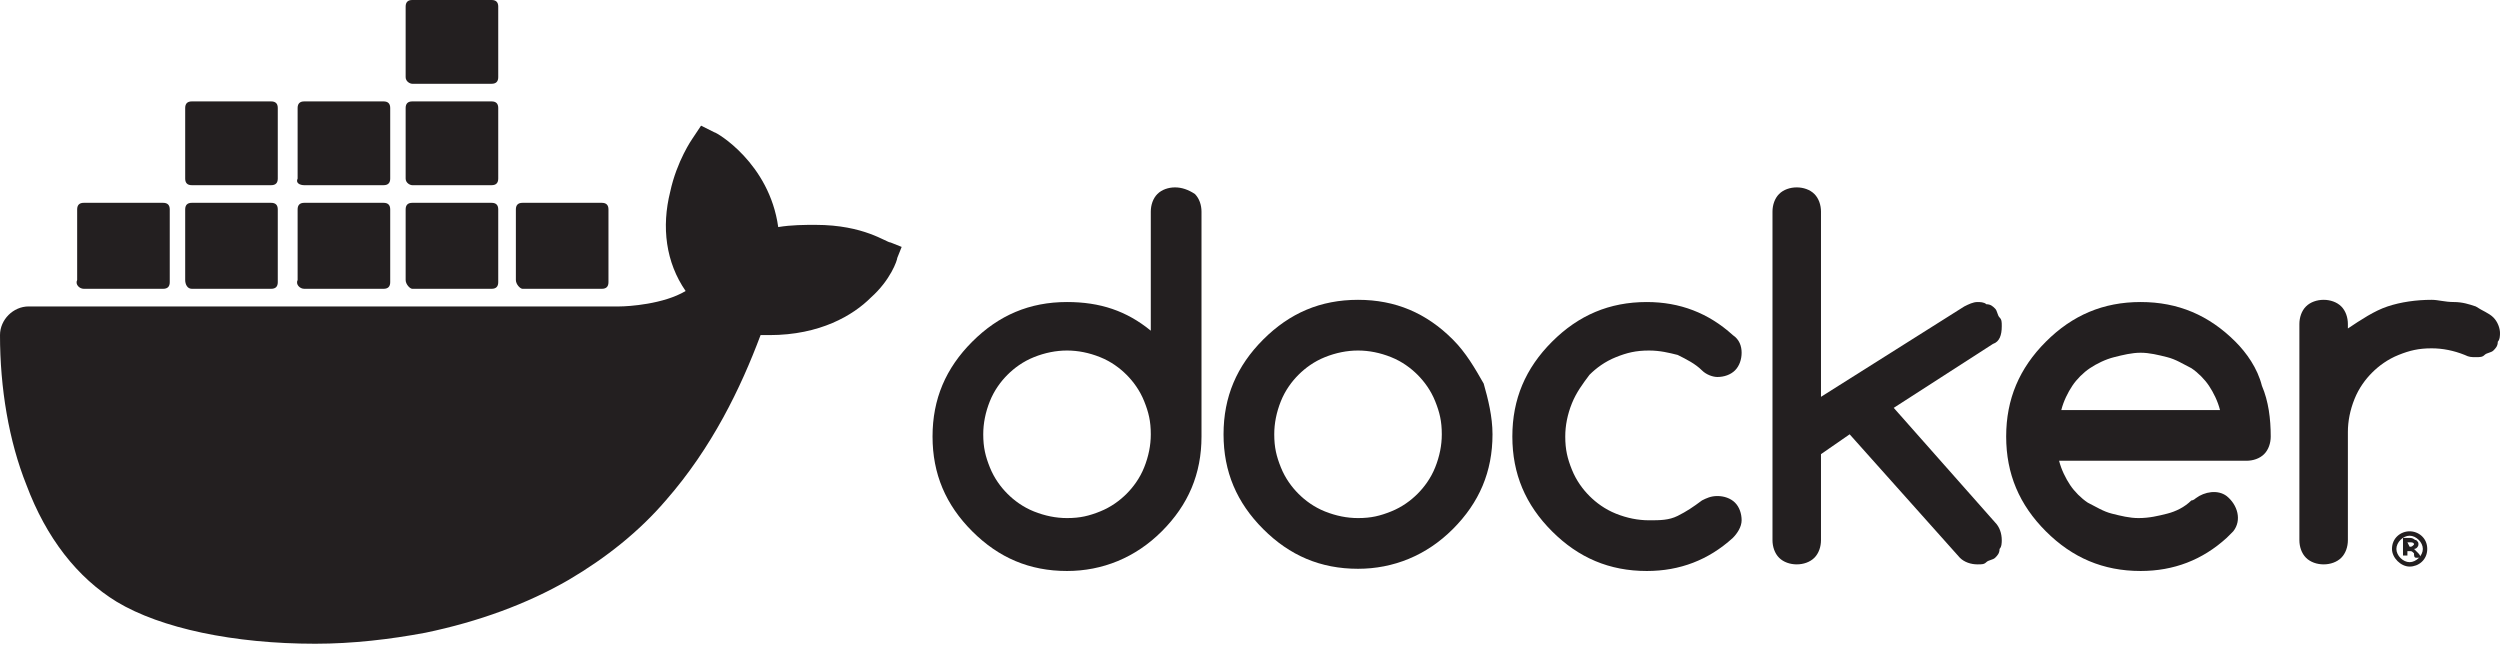
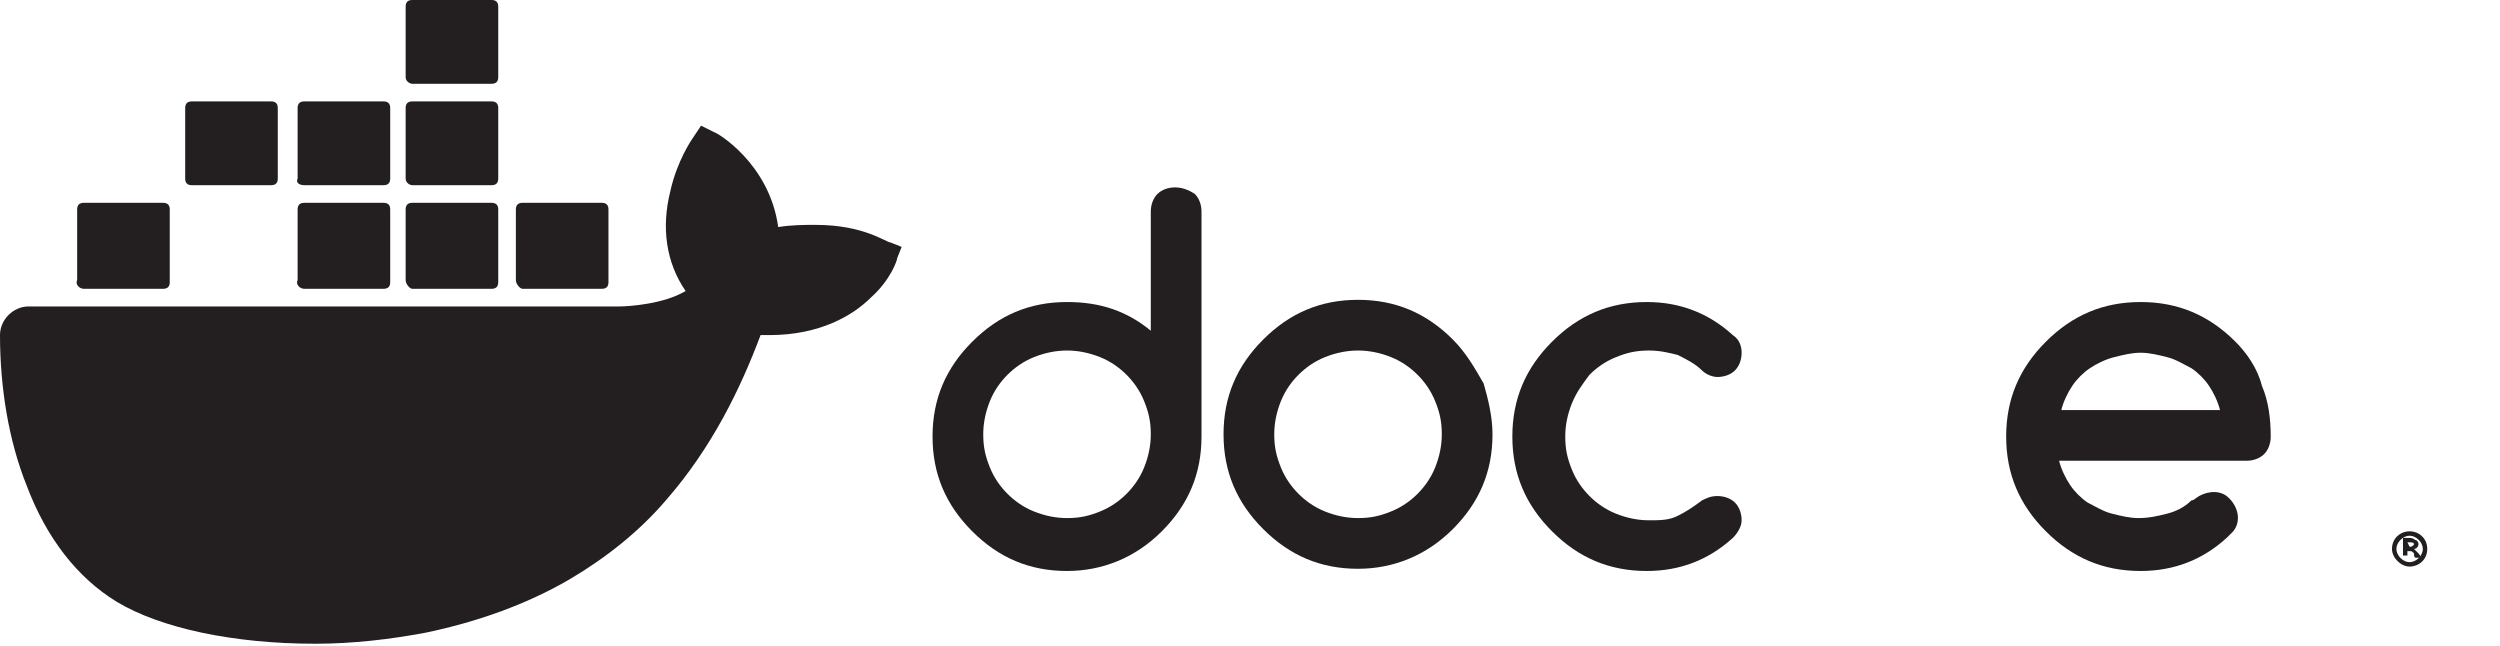
<svg xmlns="http://www.w3.org/2000/svg" version="1.1" id="Layer_1" x="0px" y="0px" viewBox="0 0 113.4 29.3" style="enable-background:new 0 0 113.4 29.3;" xml:space="preserve">
  <style type="text/css">
	.st0{fill:#231F20;}
	.st1{fill-rule:evenodd;clip-rule:evenodd;fill:#231F20;}
	.st2{fill-rule:evenodd;clip-rule:evenodd;fill:#FFFFFF;}
</style>
  <g>
    <path class="st0" d="M53.3,8.5c-0.3,0-0.6,0.1-0.8,0.3c-0.2,0.2-0.3,0.5-0.3,0.8V15c-1.1-0.9-2.3-1.3-3.8-1.3   c-1.7,0-3.1,0.6-4.3,1.8c-1.2,1.2-1.8,2.6-1.8,4.3c0,1.7,0.6,3.1,1.8,4.3c1.2,1.2,2.6,1.8,4.3,1.8c1.6,0,3.1-0.6,4.3-1.8   c1.2-1.2,1.8-2.6,1.8-4.3V9.6c0-0.3-0.1-0.6-0.3-0.8C53.9,8.6,53.6,8.5,53.3,8.5z M51.9,21.2c-0.2,0.5-0.5,0.9-0.8,1.2   c-0.3,0.3-0.7,0.6-1.2,0.8c-0.5,0.2-0.9,0.3-1.5,0.3c-0.5,0-1-0.1-1.5-0.3c-0.5-0.2-0.9-0.5-1.2-0.8c-0.3-0.3-0.6-0.7-0.8-1.2   c-0.2-0.5-0.3-0.9-0.3-1.5c0-0.5,0.1-1,0.3-1.5c0.2-0.5,0.5-0.9,0.8-1.2c0.3-0.3,0.7-0.6,1.2-0.8c0.5-0.2,1-0.3,1.5-0.3   c0.5,0,1,0.1,1.5,0.3c0.5,0.2,0.9,0.5,1.2,0.8c0.3,0.3,0.6,0.7,0.8,1.2c0.2,0.5,0.3,0.9,0.3,1.5C52.2,20.2,52.1,20.7,51.9,21.2z" />
    <path class="st0" d="M65.9,15.4c-1.2-1.2-2.6-1.8-4.3-1.8c-1.7,0-3.1,0.6-4.3,1.8c-1.2,1.2-1.8,2.6-1.8,4.3c0,1.7,0.6,3.1,1.8,4.3   c1.2,1.2,2.6,1.8,4.3,1.8c1.6,0,3.1-0.6,4.3-1.8c1.2-1.2,1.8-2.6,1.8-4.3c0-0.8-0.2-1.6-0.4-2.3C66.9,16.7,66.5,16,65.9,15.4z    M65.1,21.2c-0.2,0.5-0.5,0.9-0.8,1.2c-0.3,0.3-0.7,0.6-1.2,0.8c-0.5,0.2-0.9,0.3-1.5,0.3c-0.5,0-1-0.1-1.5-0.3   c-0.5-0.2-0.9-0.5-1.2-0.8c-0.3-0.3-0.6-0.7-0.8-1.2c-0.2-0.5-0.3-0.9-0.3-1.5c0-0.5,0.1-1,0.3-1.5c0.2-0.5,0.5-0.9,0.8-1.2   c0.3-0.3,0.7-0.6,1.2-0.8c0.5-0.2,1-0.3,1.5-0.3c0.5,0,1,0.1,1.5,0.3c0.5,0.2,0.9,0.5,1.2,0.8c0.3,0.3,0.6,0.7,0.8,1.2   c0.2,0.5,0.3,0.9,0.3,1.5C65.4,20.2,65.3,20.7,65.1,21.2z" />
-     <path class="st0" d="M90.8,14.8c0-0.2,0-0.3-0.1-0.4c-0.1-0.1-0.1-0.3-0.2-0.4c-0.1-0.1-0.2-0.2-0.4-0.2c-0.1-0.1-0.3-0.1-0.4-0.1   c-0.2,0-0.4,0.1-0.6,0.2L82.6,18V9.6c0-0.3-0.1-0.6-0.3-0.8c-0.2-0.2-0.5-0.3-0.8-0.3c-0.3,0-0.6,0.1-0.8,0.3   c-0.2,0.2-0.3,0.5-0.3,0.8v14.9c0,0.3,0.1,0.6,0.3,0.8c0.2,0.2,0.5,0.3,0.8,0.3c0.3,0,0.6-0.1,0.8-0.3c0.2-0.2,0.3-0.5,0.3-0.8   v-3.9l1.3-0.9l5,5.6c0.2,0.2,0.5,0.3,0.8,0.3c0.2,0,0.3,0,0.4-0.1c0.1-0.1,0.3-0.1,0.4-0.2c0.1-0.1,0.2-0.2,0.2-0.4   c0.1-0.1,0.1-0.3,0.1-0.4c0-0.3-0.1-0.6-0.3-0.8l-4.6-5.2l4.5-2.9C90.7,15.5,90.8,15.2,90.8,14.8z" />
    <path class="st0" d="M72.1,17c0.3-0.3,0.7-0.6,1.2-0.8c0.5-0.2,0.9-0.3,1.5-0.3c0.5,0,0.9,0.1,1.3,0.2c0.4,0.2,0.8,0.4,1.1,0.7   c0.2,0.2,0.5,0.3,0.7,0.3c0.3,0,0.6-0.1,0.8-0.3c0.2-0.2,0.3-0.5,0.3-0.8c0-0.3-0.1-0.6-0.4-0.8c-1.1-1-2.4-1.5-3.9-1.5   c-1.7,0-3.1,0.6-4.3,1.8c-1.2,1.2-1.8,2.6-1.8,4.3c0,1.7,0.6,3.1,1.8,4.3c1.2,1.2,2.6,1.8,4.3,1.8c1.5,0,2.8-0.5,3.9-1.5   c0.2-0.2,0.4-0.5,0.4-0.8c0-0.3-0.1-0.6-0.3-0.8c-0.2-0.2-0.5-0.3-0.8-0.3c-0.3,0-0.5,0.1-0.7,0.2c-0.4,0.3-0.7,0.5-1.1,0.7   c-0.4,0.2-0.8,0.2-1.3,0.2c-0.5,0-1-0.1-1.5-0.3c-0.5-0.2-0.9-0.5-1.2-0.8c-0.3-0.3-0.6-0.7-0.8-1.2c-0.2-0.5-0.3-0.9-0.3-1.5   c0-0.5,0.1-1,0.3-1.5C71.5,17.8,71.8,17.4,72.1,17z" />
-     <path class="st0" d="M113.1,14.4c-0.2-0.2-0.5-0.3-0.8-0.5c-0.3-0.1-0.6-0.2-1-0.2c-0.4,0-0.7-0.1-1-0.1c-0.7,0-1.4,0.1-2,0.3   c-0.6,0.2-1.2,0.6-1.8,1v-0.2c0-0.3-0.1-0.6-0.3-0.8c-0.2-0.2-0.5-0.3-0.8-0.3c-0.3,0-0.6,0.1-0.8,0.3c-0.2,0.2-0.3,0.5-0.3,0.8   v9.8c0,0.3,0.1,0.6,0.3,0.8c0.2,0.2,0.5,0.3,0.8,0.3c0.3,0,0.6-0.1,0.8-0.3c0.2-0.2,0.3-0.5,0.3-0.8v-4.9c0-0.5,0.1-1,0.3-1.5   c0.2-0.5,0.5-0.9,0.8-1.2c0.3-0.3,0.7-0.6,1.2-0.8c0.5-0.2,0.9-0.3,1.5-0.3c0.5,0,1,0.1,1.5,0.3c0.2,0.1,0.3,0.1,0.5,0.1   c0.2,0,0.3,0,0.4-0.1c0.1-0.1,0.3-0.1,0.4-0.2c0.1-0.1,0.2-0.2,0.2-0.4c0.1-0.1,0.1-0.3,0.1-0.4C113.4,14.9,113.3,14.6,113.1,14.4z   " />
    <path class="st0" d="M101.4,15.5c-1.2-1.2-2.6-1.8-4.3-1.8c-1.7,0-3.1,0.6-4.3,1.8c-1.2,1.2-1.8,2.6-1.8,4.3c0,1.7,0.6,3.1,1.8,4.3   c1.2,1.2,2.6,1.8,4.3,1.8c1.5,0,2.8-0.5,3.9-1.5c0,0,0,0,0,0c0.1-0.1,0.2-0.2,0.3-0.3c0.4-0.5,0.2-1.2-0.3-1.6   c-0.4-0.3-1-0.2-1.4,0.1c0,0-0.1,0.1-0.2,0.1c0,0,0,0,0,0c-0.3,0.3-0.7,0.5-1.1,0.6c-0.4,0.1-0.8,0.2-1.3,0.2   c-0.4,0-0.8-0.1-1.2-0.2c-0.4-0.1-0.7-0.3-1.1-0.5c-0.3-0.2-0.6-0.5-0.8-0.8c-0.2-0.3-0.4-0.7-0.5-1.1h8.5c0.3,0,0.6-0.1,0.8-0.3   c0.2-0.2,0.3-0.5,0.3-0.8c0-0.8-0.1-1.6-0.4-2.3C102.4,16.7,101.9,16,101.4,15.5z M93.5,18.6c0.1-0.4,0.3-0.8,0.5-1.1   c0.2-0.3,0.5-0.6,0.8-0.8c0.3-0.2,0.7-0.4,1.1-0.5c0.4-0.1,0.8-0.2,1.2-0.2c0.4,0,0.8,0.1,1.2,0.2c0.4,0.1,0.7,0.3,1.1,0.5   c0.3,0.2,0.6,0.5,0.8,0.8c0.2,0.3,0.4,0.7,0.5,1.1H93.5z" />
    <path class="st0" d="M109.3,24.1c-0.4,0-0.8,0.3-0.8,0.8c0,0.4,0.4,0.8,0.8,0.8c0.4,0,0.8-0.3,0.8-0.8   C110.1,24.4,109.7,24.1,109.3,24.1z M109.3,25.5c-0.3,0-0.6-0.3-0.6-0.6c0-0.3,0.3-0.6,0.6-0.6c0.3,0,0.6,0.3,0.6,0.6   C109.9,25.2,109.6,25.5,109.3,25.5z" />
    <path class="st0" d="M109.5,24.9L109.5,24.9c0.1,0,0.2-0.1,0.2-0.2c0-0.1,0-0.1-0.1-0.2c-0.1,0-0.1-0.1-0.3-0.1c-0.1,0-0.2,0-0.3,0   v0.8h0.2V25h0.1c0.1,0,0.1,0,0.2,0.1c0,0.1,0,0.2,0.1,0.2h0.2c0,0,0-0.1-0.1-0.2C109.6,25,109.5,24.9,109.5,24.9z M109.3,24.8   L109.3,24.8l-0.1-0.2c0,0,0.1,0,0.1,0c0.1,0,0.2,0,0.2,0.1C109.4,24.8,109.4,24.8,109.3,24.8z" />
    <path class="st0" d="M37,10.2c-0.5,0-1.1,0-1.7,0.1C34.9,7.4,32.5,6,32.4,6l-0.6-0.3l-0.4,0.6c0,0-0.7,1-1,2.4   c-0.4,1.6-0.2,3.2,0.7,4.5c-1,0.6-2.6,0.7-3,0.7H1.3c-0.7,0-1.3,0.6-1.3,1.3C0,17.6,0.4,20,1.2,22c0.9,2.4,2.3,4.2,4.1,5.3   c2,1.2,5.3,1.9,9,1.9c1.7,0,3.4-0.2,5-0.5c2.4-0.5,4.6-1.3,6.5-2.4c1.7-1,3.2-2.2,4.4-3.6c2.1-2.4,3.4-5.1,4.3-7.5   c0.1,0,0.3,0,0.4,0c2.3,0,3.8-0.9,4.6-1.7c0.9-0.8,1.2-1.7,1.2-1.8l0.2-0.5L40.4,11C40.2,11,39.2,10.2,37,10.2z" />
    <path class="st0" d="M3.8,13.1h3.6c0.2,0,0.3-0.1,0.3-0.3V9.5c0-0.2-0.1-0.3-0.3-0.3H3.8c-0.2,0-0.3,0.1-0.3,0.3v3.2   C3.4,12.9,3.6,13.1,3.8,13.1z" />
-     <path class="st0" d="M8.7,13.1h3.6c0.2,0,0.3-0.1,0.3-0.3V9.5c0-0.2-0.1-0.3-0.3-0.3H8.7c-0.2,0-0.3,0.1-0.3,0.3v3.2   C8.4,12.9,8.5,13.1,8.7,13.1z" />
    <path class="st0" d="M13.8,13.1h3.6c0.2,0,0.3-0.1,0.3-0.3V9.5c0-0.2-0.1-0.3-0.3-0.3h-3.6c-0.2,0-0.3,0.1-0.3,0.3v3.2   C13.4,12.9,13.6,13.1,13.8,13.1z" />
    <path class="st0" d="M18.7,13.1h3.6c0.2,0,0.3-0.1,0.3-0.3V9.5c0-0.2-0.1-0.3-0.3-0.3h-3.6c-0.2,0-0.3,0.1-0.3,0.3v3.2   C18.4,12.9,18.6,13.1,18.7,13.1z" />
    <path class="st0" d="M8.7,8.4h3.6c0.2,0,0.3-0.1,0.3-0.3V4.9c0-0.2-0.1-0.3-0.3-0.3H8.7c-0.2,0-0.3,0.1-0.3,0.3v3.2   C8.4,8.3,8.5,8.4,8.7,8.4z" />
    <path class="st0" d="M13.8,8.4h3.6c0.2,0,0.3-0.1,0.3-0.3V4.9c0-0.2-0.1-0.3-0.3-0.3h-3.6c-0.2,0-0.3,0.1-0.3,0.3v3.2   C13.4,8.3,13.6,8.4,13.8,8.4z" />
    <path class="st0" d="M18.7,8.4h3.6c0.2,0,0.3-0.1,0.3-0.3V4.9c0-0.2-0.1-0.3-0.3-0.3h-3.6c-0.2,0-0.3,0.1-0.3,0.3v3.2   C18.4,8.3,18.6,8.4,18.7,8.4z" />
    <path class="st0" d="M18.7,3.8h3.6c0.2,0,0.3-0.1,0.3-0.3V0.3c0-0.2-0.1-0.3-0.3-0.3h-3.6c-0.2,0-0.3,0.1-0.3,0.3v3.2   C18.4,3.7,18.6,3.8,18.7,3.8z" />
    <path class="st0" d="M23.7,13.1h3.6c0.2,0,0.3-0.1,0.3-0.3V9.5c0-0.2-0.1-0.3-0.3-0.3h-3.6c-0.2,0-0.3,0.1-0.3,0.3v3.2   C23.4,12.9,23.6,13.1,23.7,13.1z" />
  </g>
</svg>